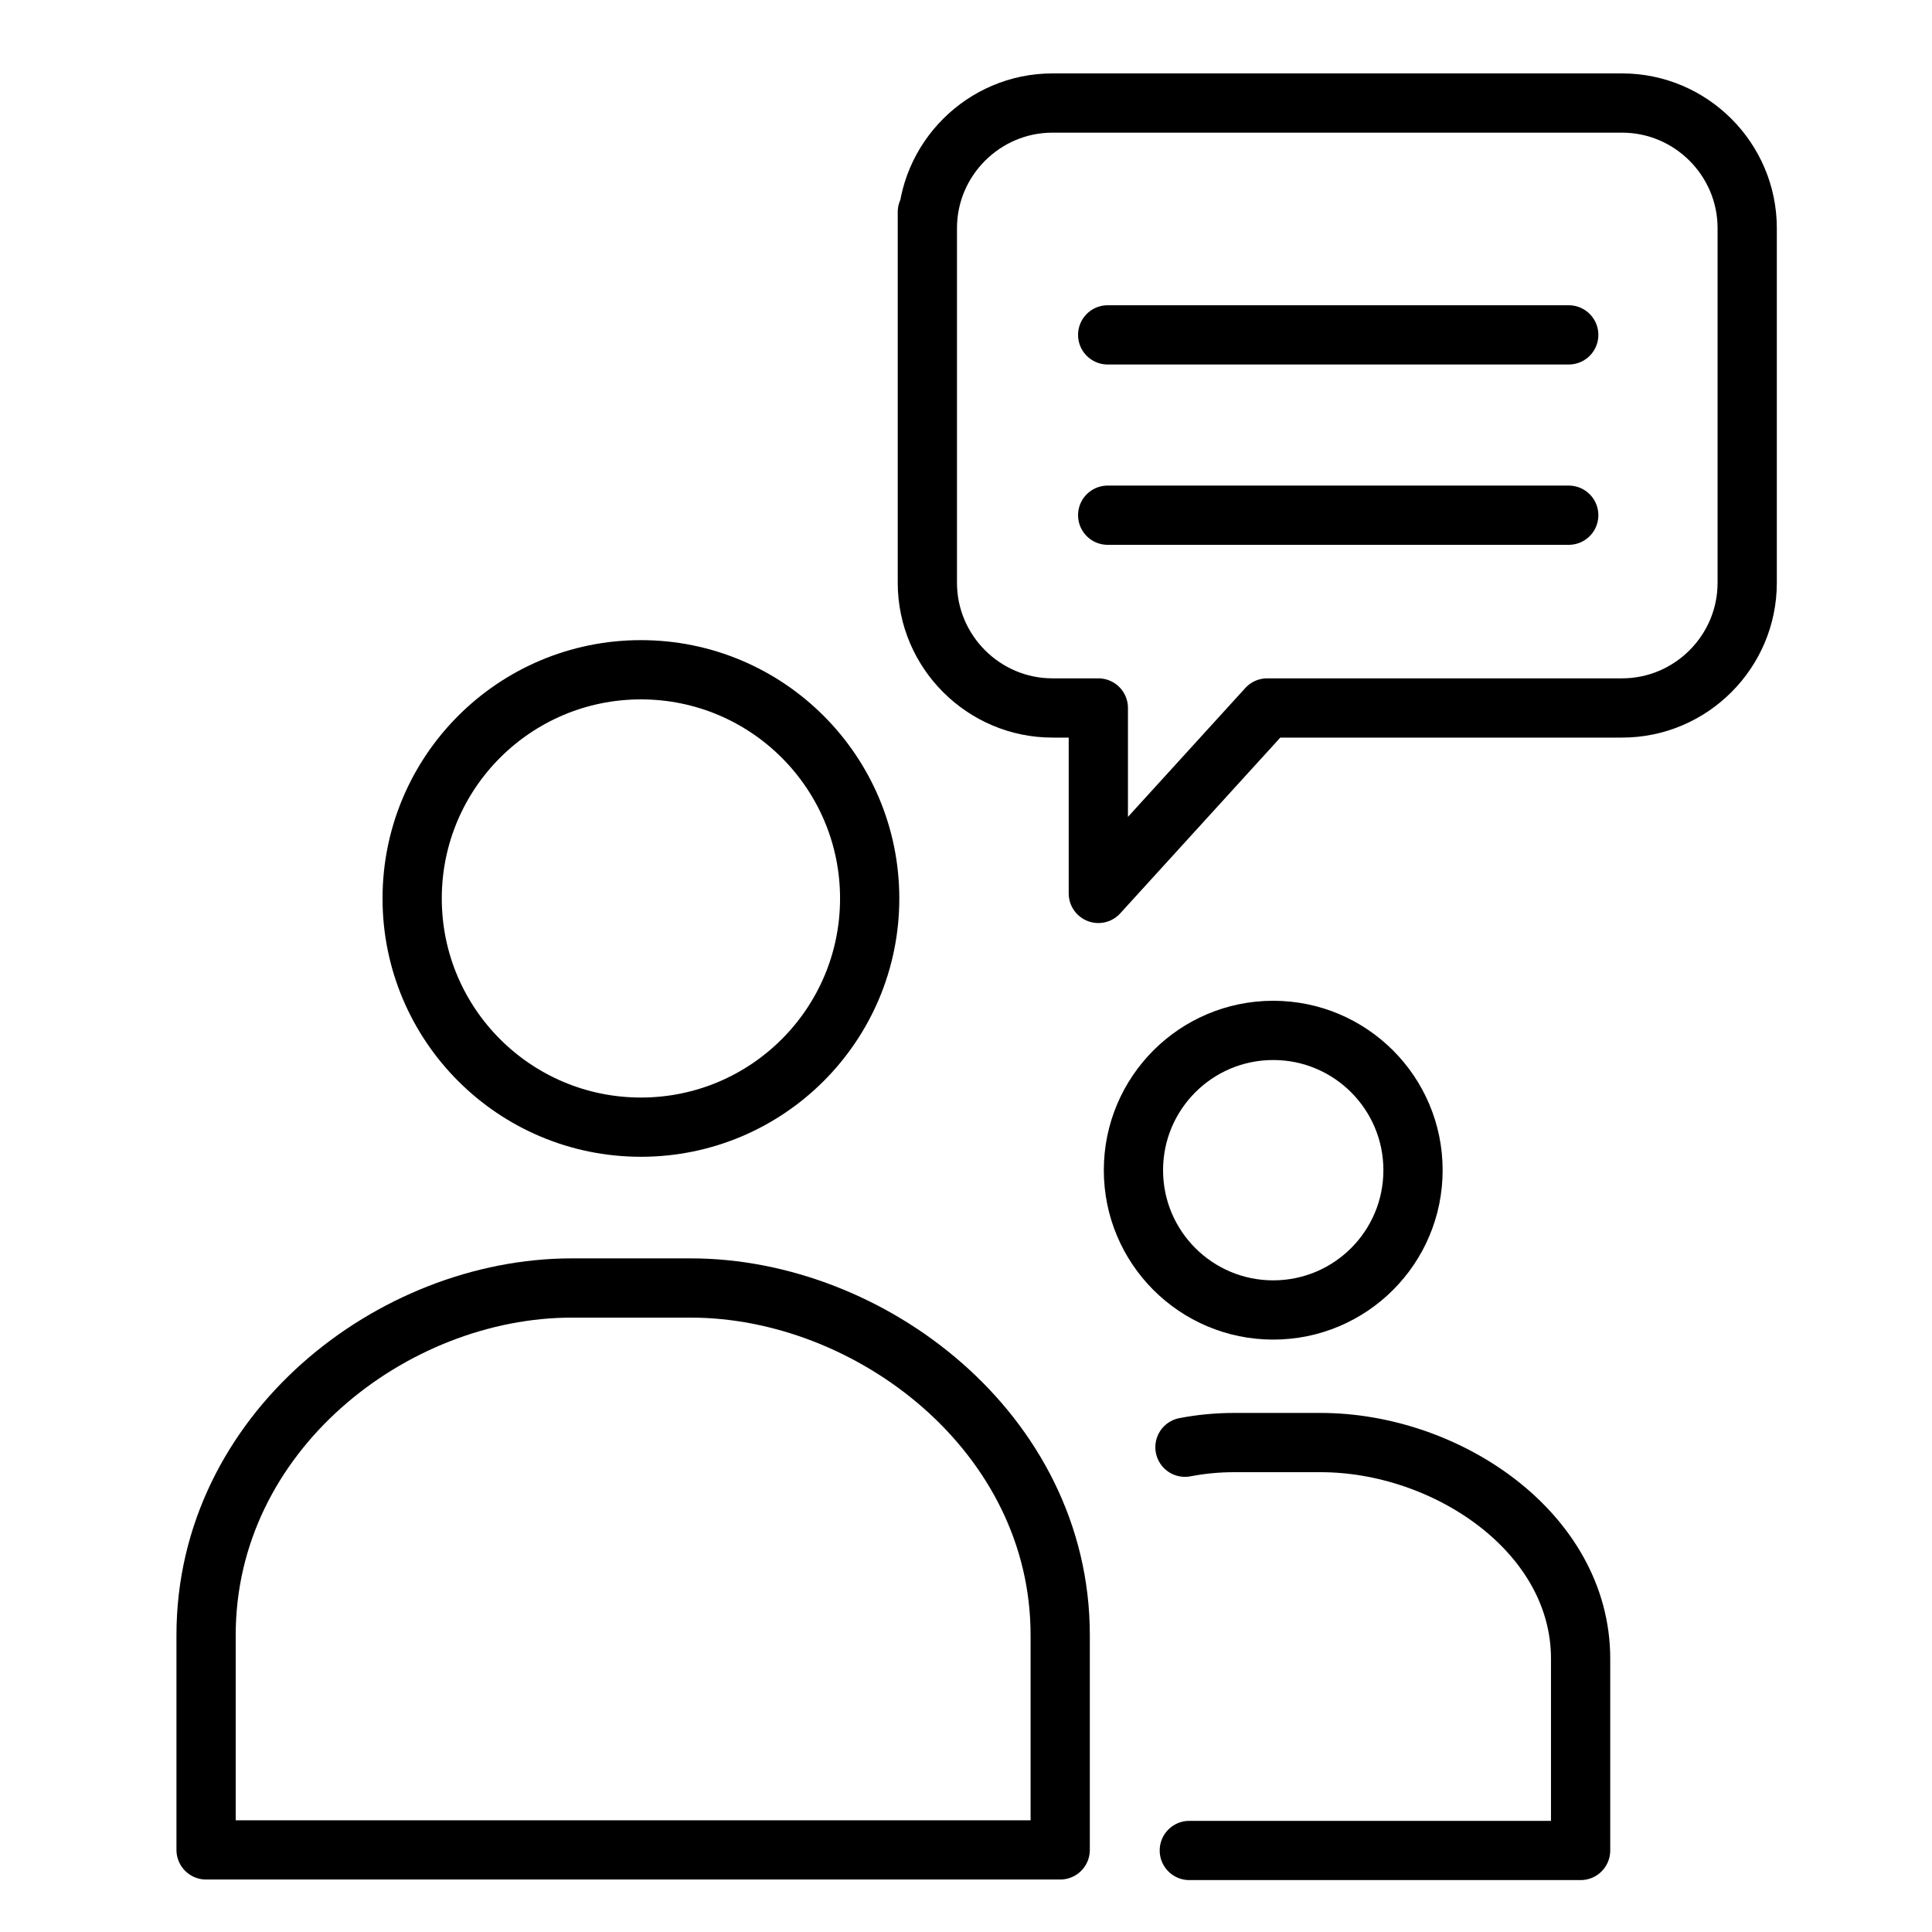
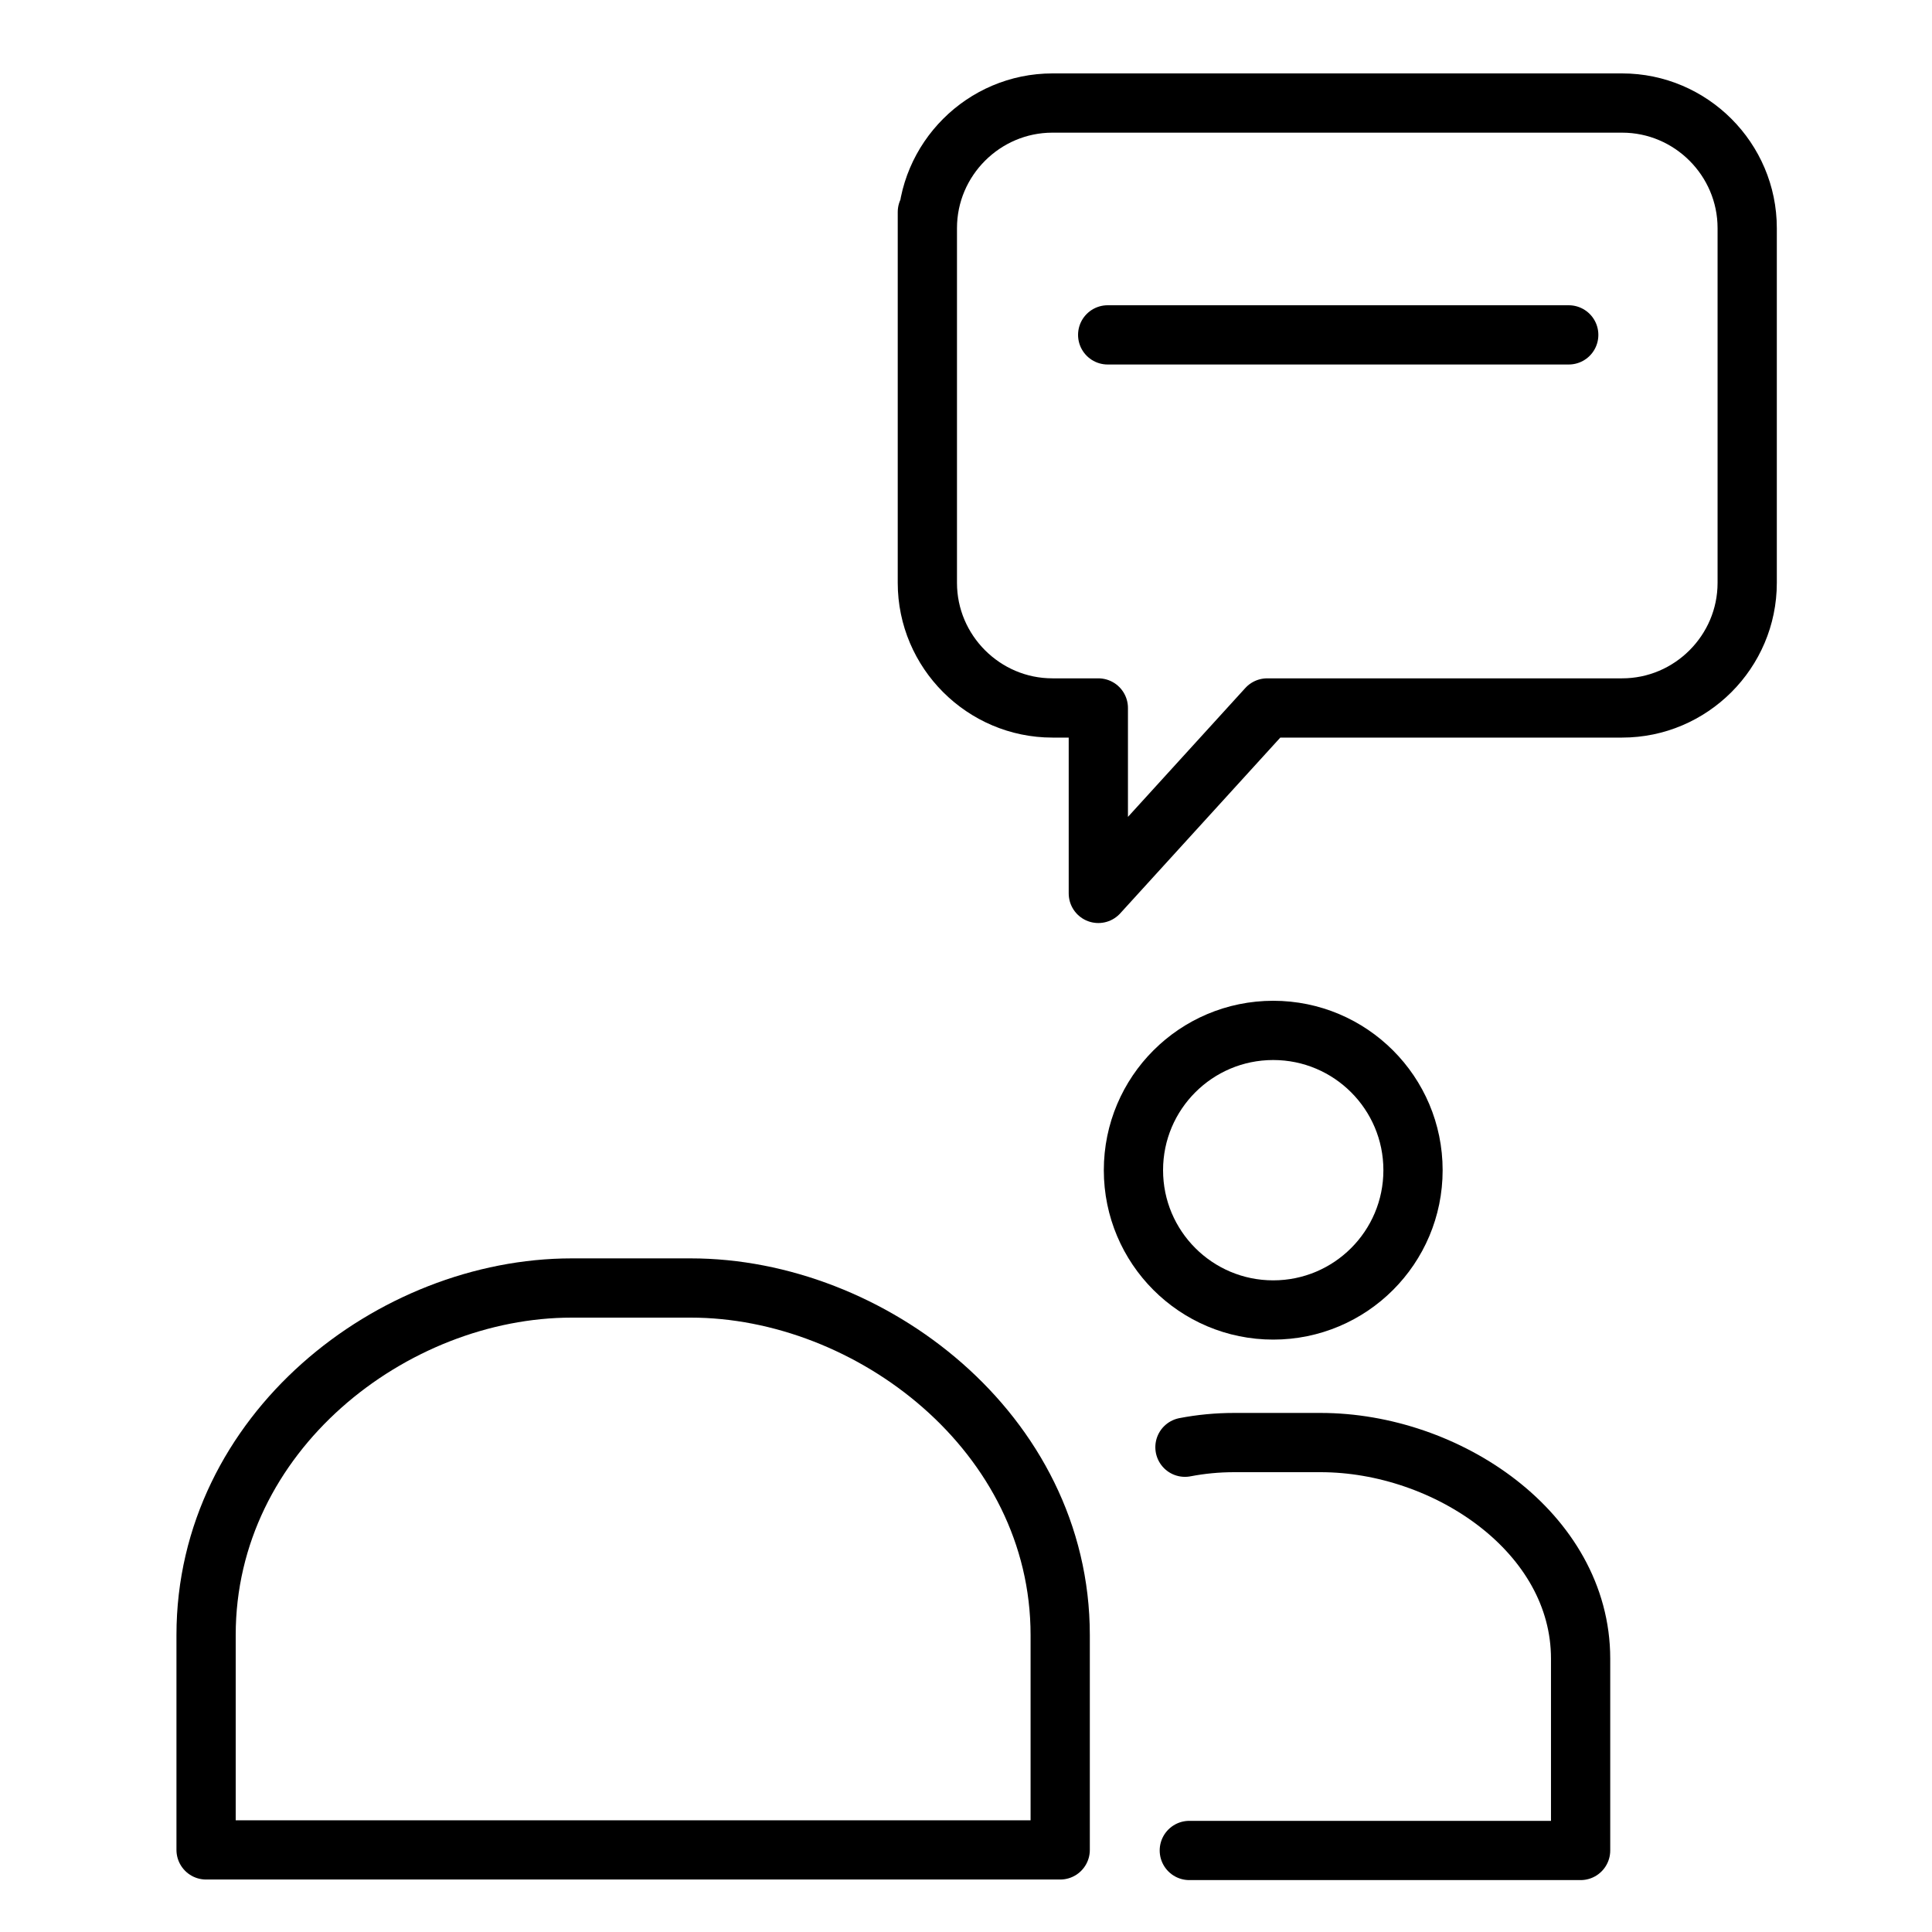
<svg xmlns="http://www.w3.org/2000/svg" width="75px" height="75px" viewBox="0 0 75 75" version="1.1">
  <title>ic_stakeholderEngagement</title>
  <desc>Created with Sketch.</desc>
  <defs />
  <g id="ic_stakeholderEngagement" stroke="none" stroke-width="1" fill="none" fill-rule="evenodd">
    <rect id="bounds" x="0" y="0" width="75" height="75" />
    <path d="M44,45.427 C44,48.424 46.429,50.853 49.426,50.853 C52.423,50.853 54.853,48.424 54.853,45.427 C54.853,42.43 52.423,40 49.426,40 C46.429,40 44,42.43 44,45.427 Z" id="Stroke-1" stroke="#000000" stroke-width="2.3" stroke-linecap="round" stroke-linejoin="round" />
    <path d="M46,56.181 C46.618,56.062 47.257,56 47.91,56 L51.265,56 C56.161,56 61.359,59.493 61.359,64.389 L61.359,71.835 L46.169,71.835" id="Stroke-3" stroke="#000000" stroke-width="2.3" stroke-linecap="round" stroke-linejoin="round" />
    <path d="M8,71.813 L8,63.473 C8,55.609 15.239,50 22.196,50 L26.816,50 C33.772,50 41.157,55.609 41.157,63.473 L41.157,71.813 L8,71.813 Z" id="Stroke-5" stroke="#000000" stroke-width="2.3" stroke-linecap="round" stroke-linejoin="round" />
-     <path d="M16,34.878 C16,39.781 19.976,43.756 24.881,43.756 C29.785,43.756 33.761,39.781 33.761,34.878 C33.761,29.975 29.785,26 24.881,26 C19.976,26 16,29.975 16,34.878 Z" id="Stroke-7" stroke="#000000" stroke-width="2.3" stroke-linecap="round" stroke-linejoin="round" />
    <path d="M36,8.855 C36,6.185 38.185,4 40.855,4 L48.738,4 L62.971,4 C65.642,4 67.826,6.185 67.826,8.855 L67.826,22.627 C67.826,25.298 65.642,27.483 62.971,27.483 L49.193,27.483 L42.637,34.682 L42.637,27.483 L40.855,27.483 C38.185,27.483 36,25.298 36,22.627 L36,8.23" id="Stroke-9" stroke="#000000" stroke-width="2.3" stroke-linecap="round" stroke-linejoin="round" />
    <path d="M43,13 L60.898,13" id="Stroke-11" stroke="#000000" stroke-width="2.3" stroke-linecap="round" stroke-linejoin="round" />
-     <path d="M43,20 L60.898,20" id="Stroke-13" stroke="#000000" stroke-width="2.3" stroke-linecap="round" stroke-linejoin="round" />
  </g>
</svg>